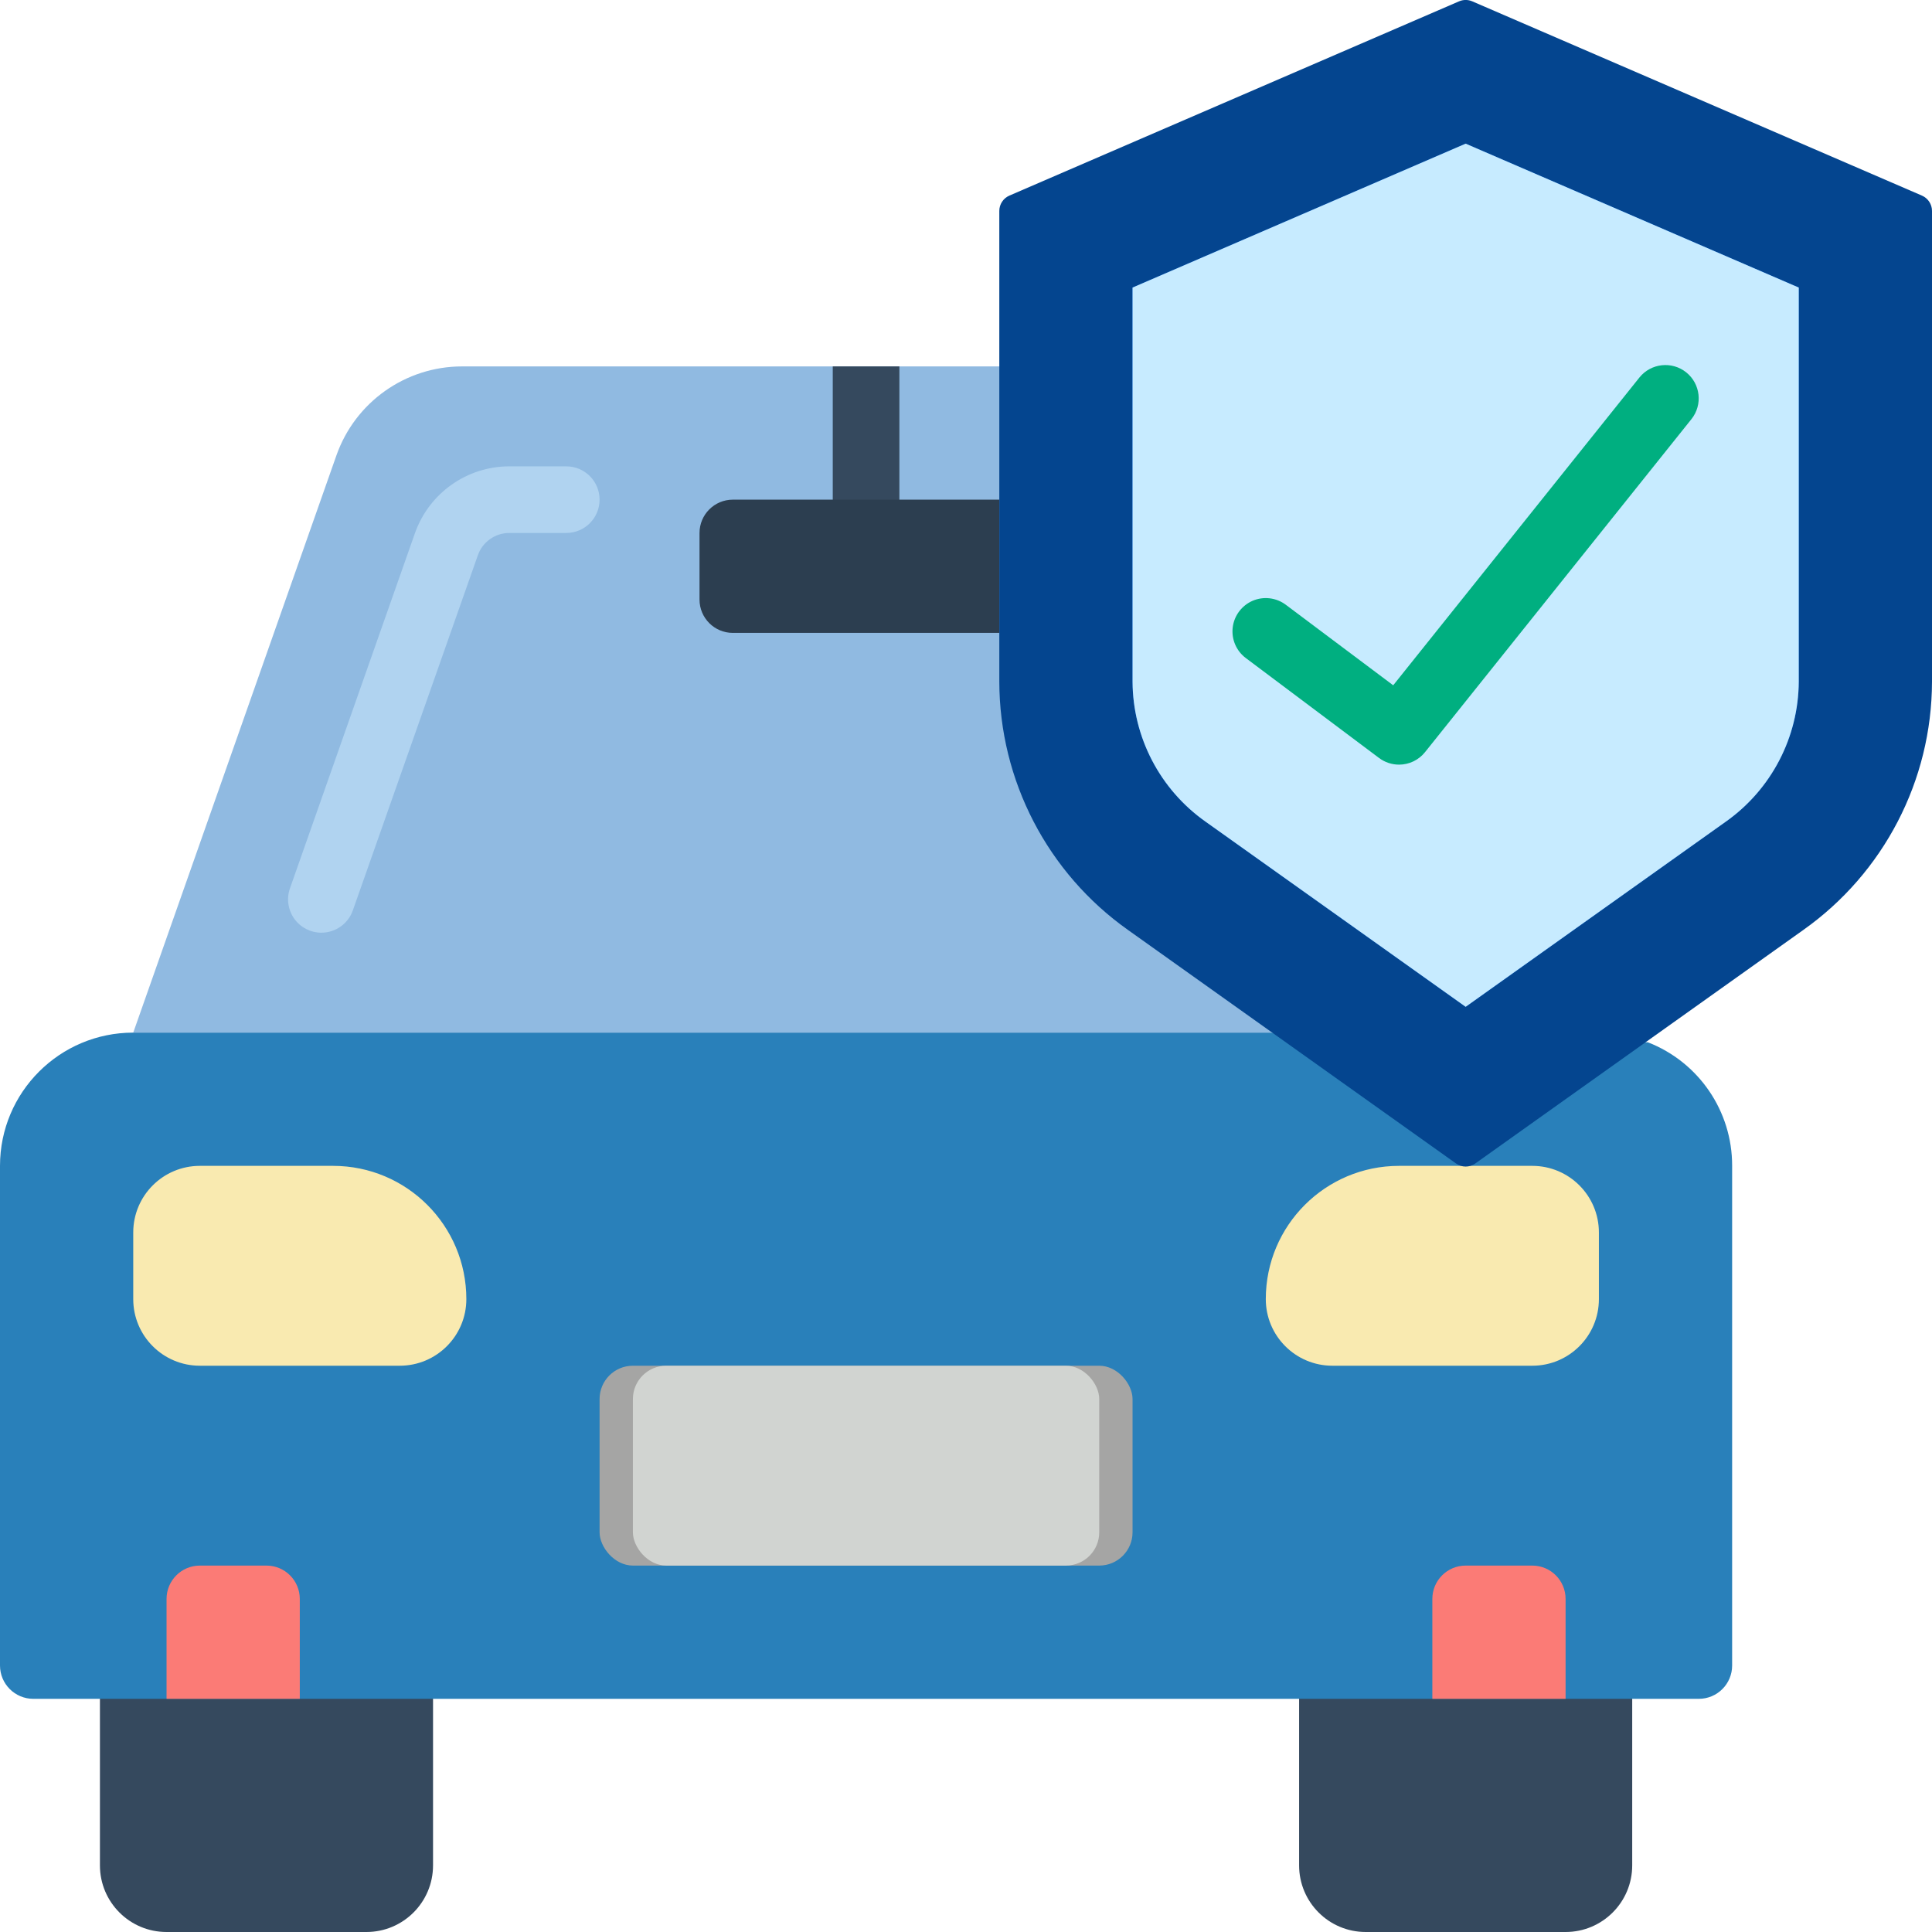
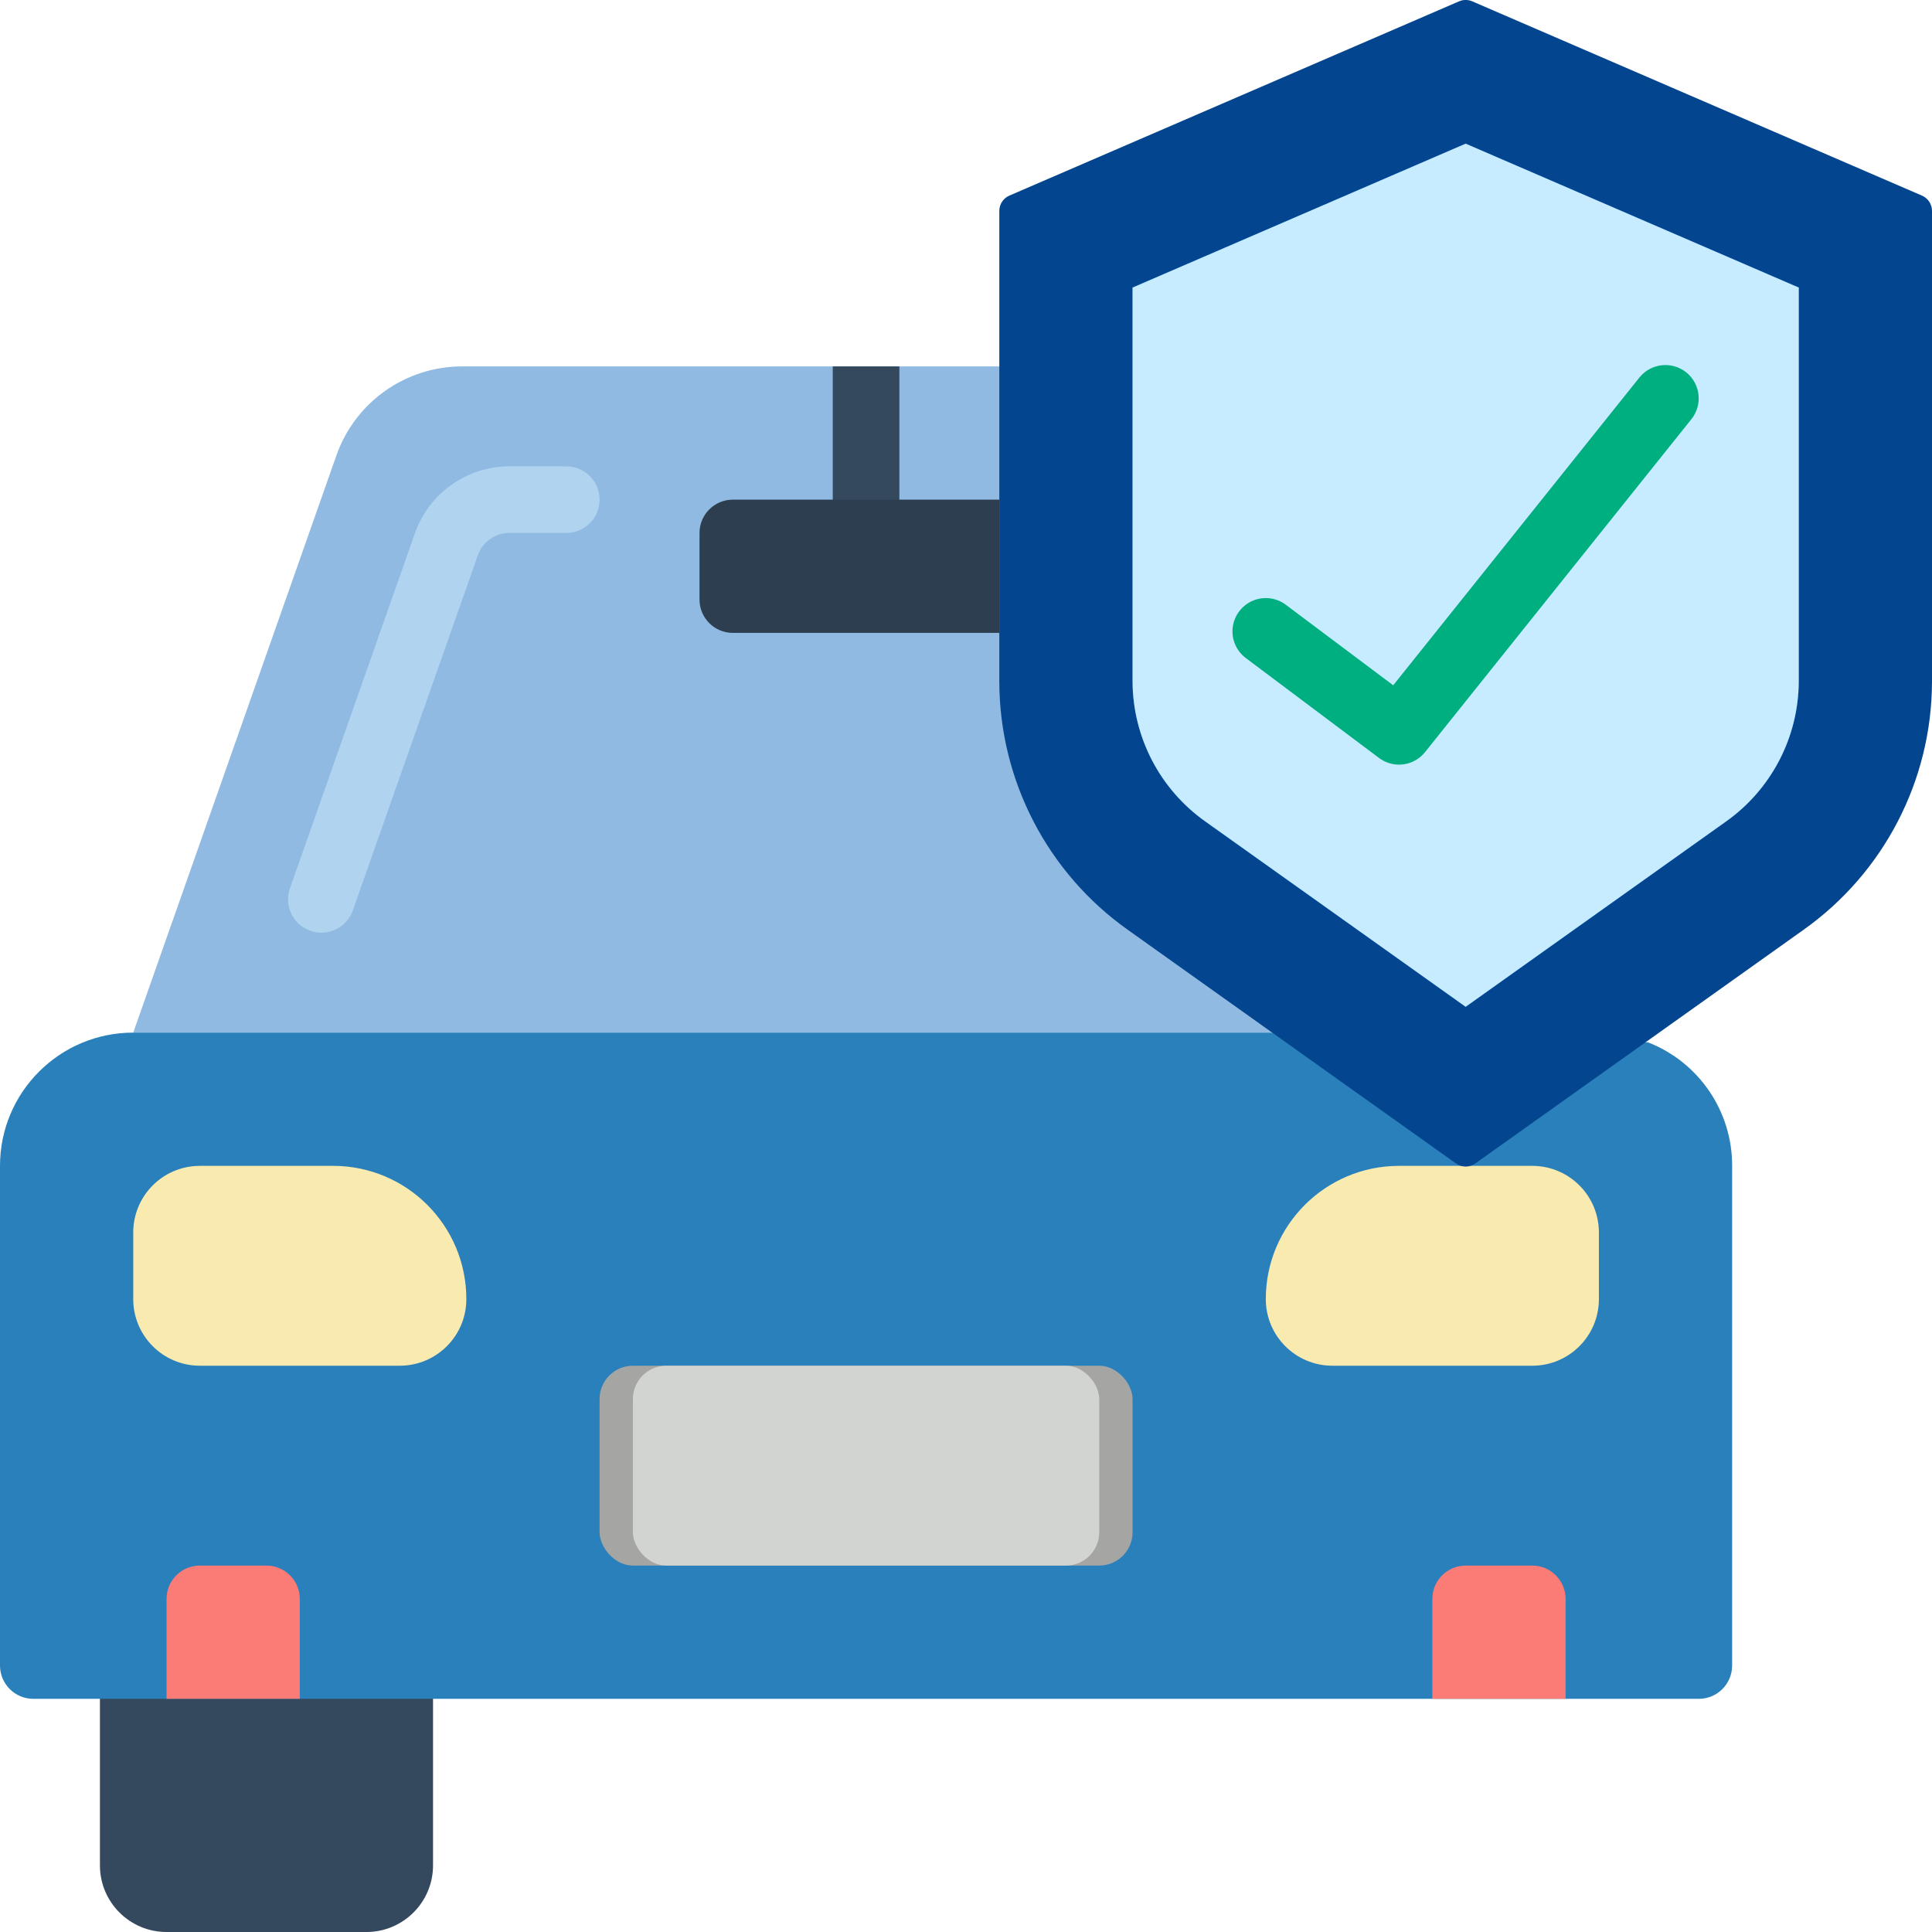
<svg xmlns="http://www.w3.org/2000/svg" width="512px" height="512px" viewBox="0 0 58 58" version="1.1" class="">
  <g>
    <defs />
    <g id="Page-1" stroke="none" stroke-width="1" fill="none" fill-rule="evenodd">
      <g id="007---Car-Insurance" transform="translate(0, -1)" fill-rule="nonzero">
        <path d="M48,32 L4,32 L10.1,14.67 C10.664,13.071 12.174,12.001 13.87,12 L33,12 L48,32 Z" id="Shape" fill="#90BAE1" data-original="#90BAE1" class="" />
        <path d="M27,12 L27,16 C27,16.552 26.552,17 26,17 C25.448,17 25,16.552 25,16 L25,12 L27,12 Z" id="Shape" fill="#35495E" data-original="#35495E" class="" />
        <path d="M9.648,29 C9.324,29 9.02,28.843 8.832,28.578 C8.645,28.313 8.597,27.974 8.705,27.668 L12.459,17 C12.885,15.802 14.018,15.001 15.289,15 L17,15 C17.552,15 18,15.448 18,16 C18,16.552 17.552,17 17,17 L15.289,17 C14.865,17 14.487,17.268 14.346,17.668 L10.592,28.332 C10.451,28.732 10.073,29 9.648,29 Z" id="Shape" fill="#B0D3F0" data-original="#B0D3F0" />
        <path d="M30,20 L22,20 C21.448,20 21,19.552 21,19 L21,17 C21,16.448 21.448,16 22,16 L30,16" id="Shape" fill="#2C3E50" data-original="#2C3E50" />
        <path d="M3,50 L13,50 L13,57 C13,58.105 12.105,59 11,59 L5,59 C3.895,59 3,58.105 3,57 L3,50 Z" id="Shape" fill="#35495E" data-original="#35495E" class="" />
-         <path d="M39,50 L49,50 L49,57 C49,58.105 48.105,59 47,59 L41,59 C39.895,59 39,58.105 39,57 L39,50 Z" id="Shape" fill="#35495E" data-original="#35495E" class="" />
        <path d="M38.13,32 L4,32 C1.791,32 2.22044605e-16,33.791 0,36 L0,51 C0,51.552 0.448,52 1,52 L51,52 C51.552,52 52,51.552 52,51 L52,36 C52.005,34.359 50.999,32.885 49.47,32.29 L38.13,32 Z" id="Shape" fill="#2980BA" data-original="#2980BA" class="" />
        <path d="M6,36 L10,36 C12.209,36 14,37.791 14,40 C14,41.105 13.105,42 12,42 L6,42 C4.895,42 4,41.105 4,40 L4,38 C4,36.895 4.895,36 6,36 Z" id="Shape" fill="#F9EAB0" data-original="#F9EAB0" class="" />
        <path d="M42,36 L46,36 C47.105,36 48,36.895 48,38 L48,40 C48,41.105 47.105,42 46,42 L40,42 C38.895,42 38,41.105 38,40 C38,37.791 39.791,36 42,36 Z" id="Shape" fill="#F9EAB0" data-original="#F9EAB0" class="" />
        <path d="M6,48 L8,48 C8.552,48 9,48.448 9,49 L9,52 L5,52 L5,49 C5,48.448 5.448,48 6,48 Z" id="Shape" fill="#FB7B76" data-original="#FB7B76" />
        <path d="M44,48 L46,48 C46.552,48 47,48.448 47,49 L47,52 L43,52 L43,49 C43,48.448 43.448,48 44,48 Z" id="Shape" fill="#FB7B76" data-original="#FB7B76" />
        <rect id="Rectangle-path" fill="#A5A5A4" x="18" y="42" width="16" height="6" rx="1" data-original="#A5A5A4" />
        <rect id="Rectangle-path" fill="#D1D4D1" x="19" y="42" width="14" height="6" rx="1" data-original="#D1D4D1" />
        <path d="M44.29,35.928 L54.131,28.922 C56.552,27.21 57.994,24.431 58,21.465 L58,7.332 C58,7.133 57.882,6.953 57.7,6.873 L44.2,1.041 C44.072,0.985 43.928,0.985 43.8,1.041 L30.3,6.873 C30.118,6.953 30,7.133 30,7.332 L30,21.465 C30.006,24.431 31.448,27.21 33.869,28.922 L43.71,35.928 C43.884,36.052 44.116,36.052 44.29,35.928 Z" id="Shape" fill="#894B9D" data-original="#894B9D" class="" style="fill:#04458F" data-old_color="#894B9D" />
        <path d="M36.188,25.664 C34.824,24.699 34.009,23.136 34,21.465 L34,9.633 L44,5.313 L54,9.633 L54,21.465 C53.991,23.136 53.176,24.7 51.812,25.665 L44,31.225 L36.188,25.664 Z" id="Shape" fill="#955BA5" data-original="#955BA5" class="" style="fill:#1273EB" data-old_color="#955BA5" />
        <path d="M36.188,25.664 C34.824,24.699 34.009,23.136 34,21.465 L34,9.633 L44,5.313 L54,9.633 L54,21.465 C53.991,23.136 53.176,24.7 51.812,25.665 L44,31.225 L36.188,25.664 Z" id="Shape" fill="#B49ACA" data-original="#B49ACA" class="" style="fill:#C7EBFF" data-old_color="#B49ACA" />
        <path d="M42,23.955 C41.784,23.955 41.573,23.885 41.4,23.755 L37.4,20.755 C37.114,20.541 36.964,20.19 37.007,19.835 C37.05,19.481 37.279,19.176 37.607,19.035 C37.936,18.895 38.314,18.941 38.6,19.155 L41.825,21.573 L49.219,12.33 C49.565,11.903 50.191,11.835 50.621,12.178 C51.05,12.522 51.122,13.147 50.781,13.579 L42.781,23.579 C42.591,23.817 42.304,23.955 42,23.955 Z" id="Shape" fill="#3D324C" data-original="#3D324C" class="active-path" style="fill:#00AF80" data-old_color="#3D324C" />
      </g>
    </g>
  </g>
</svg>